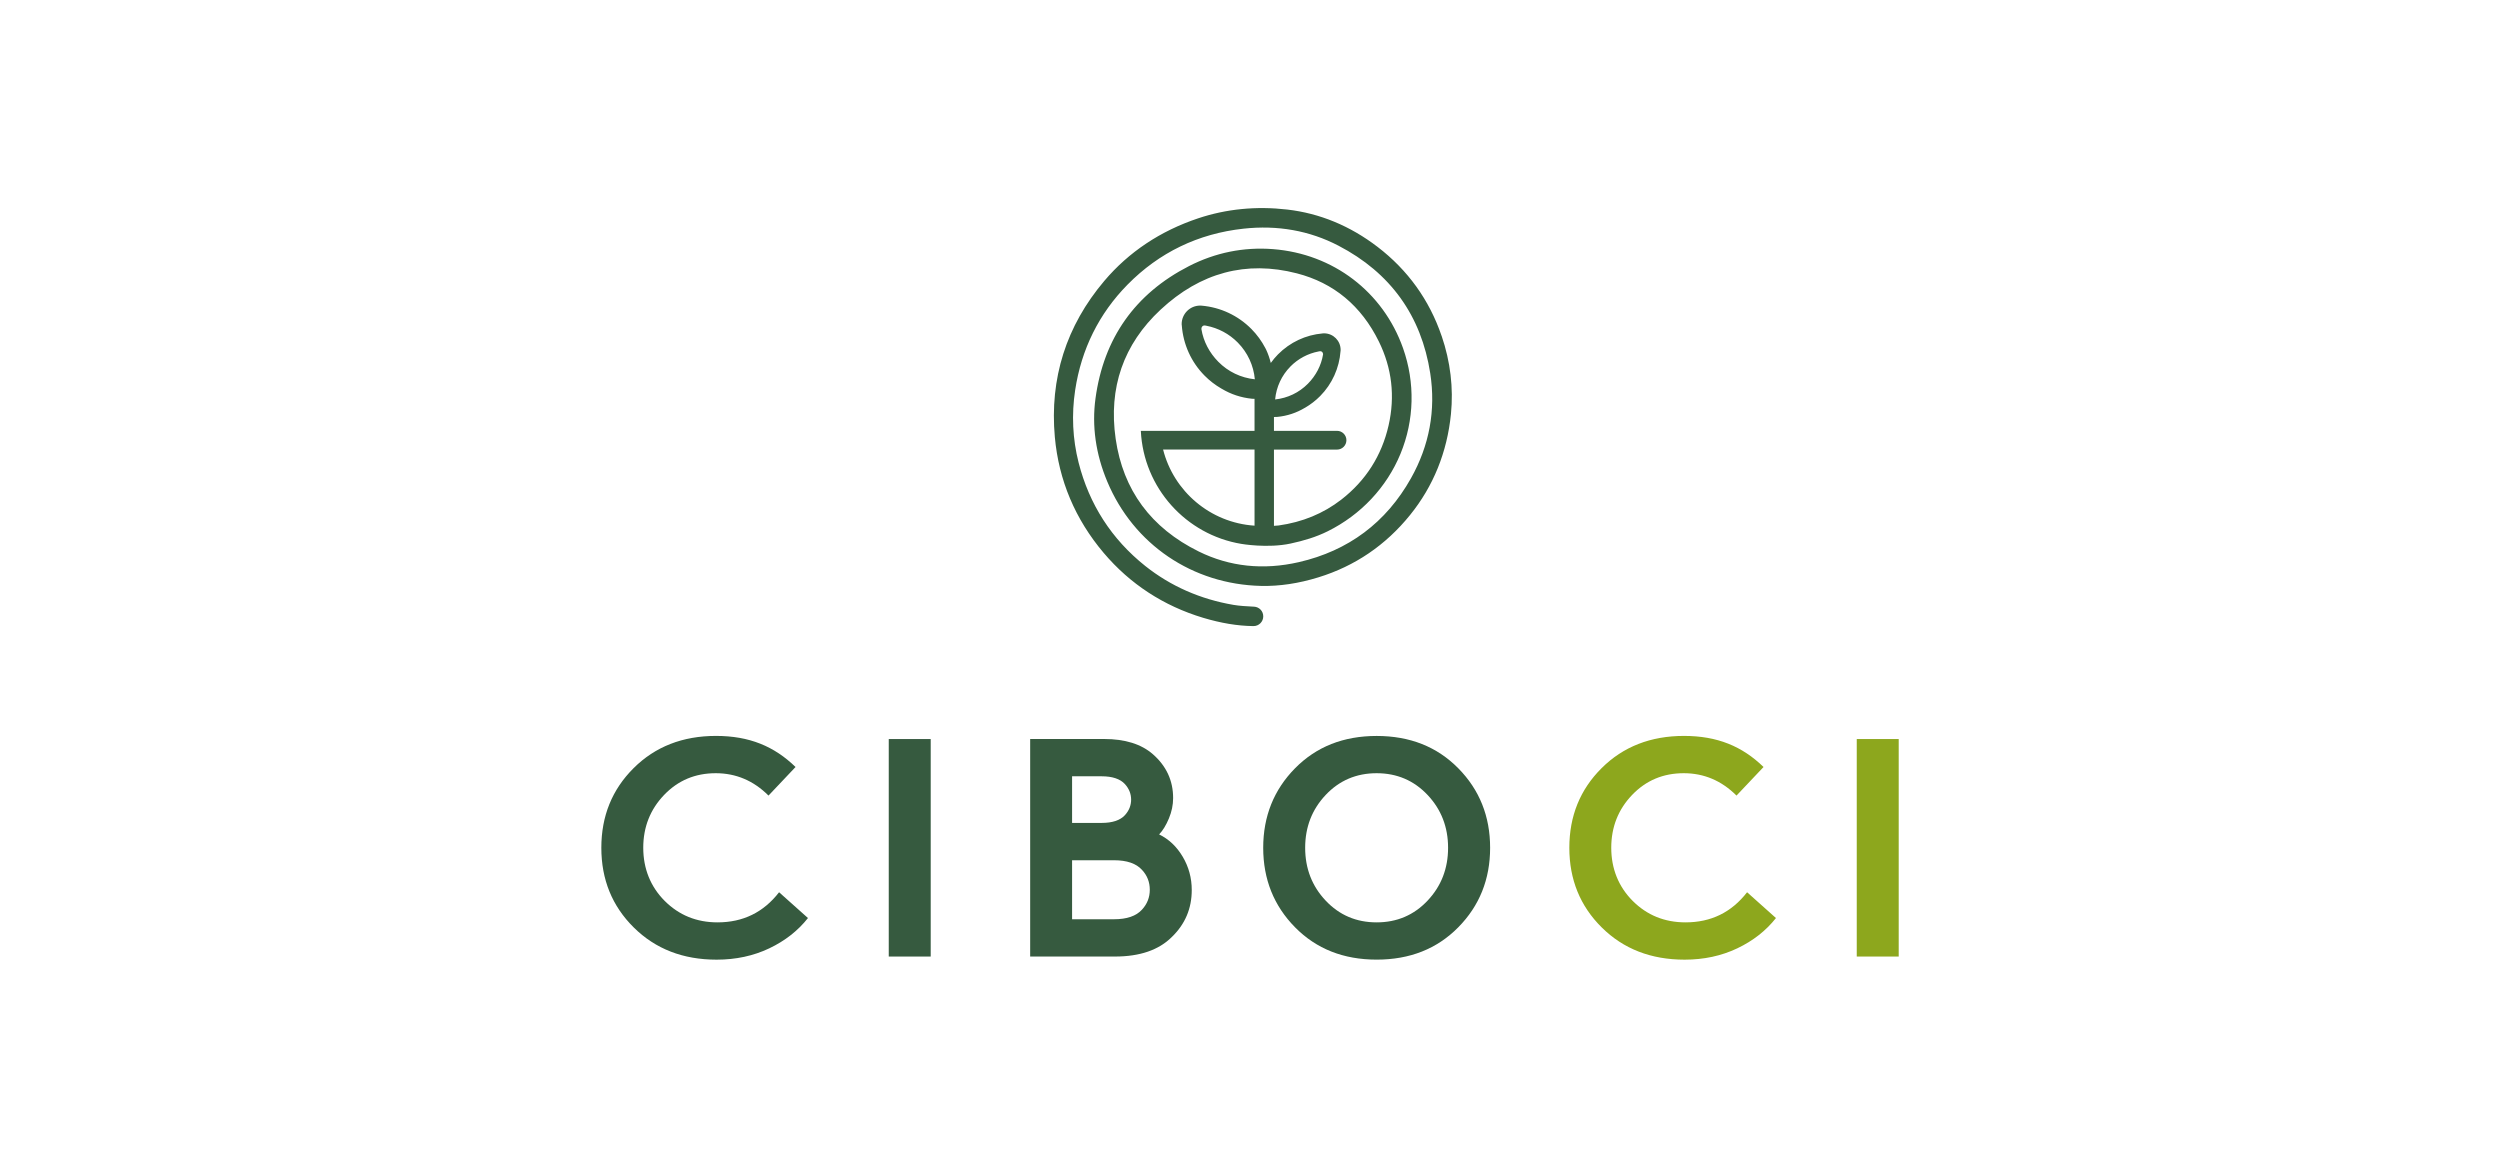
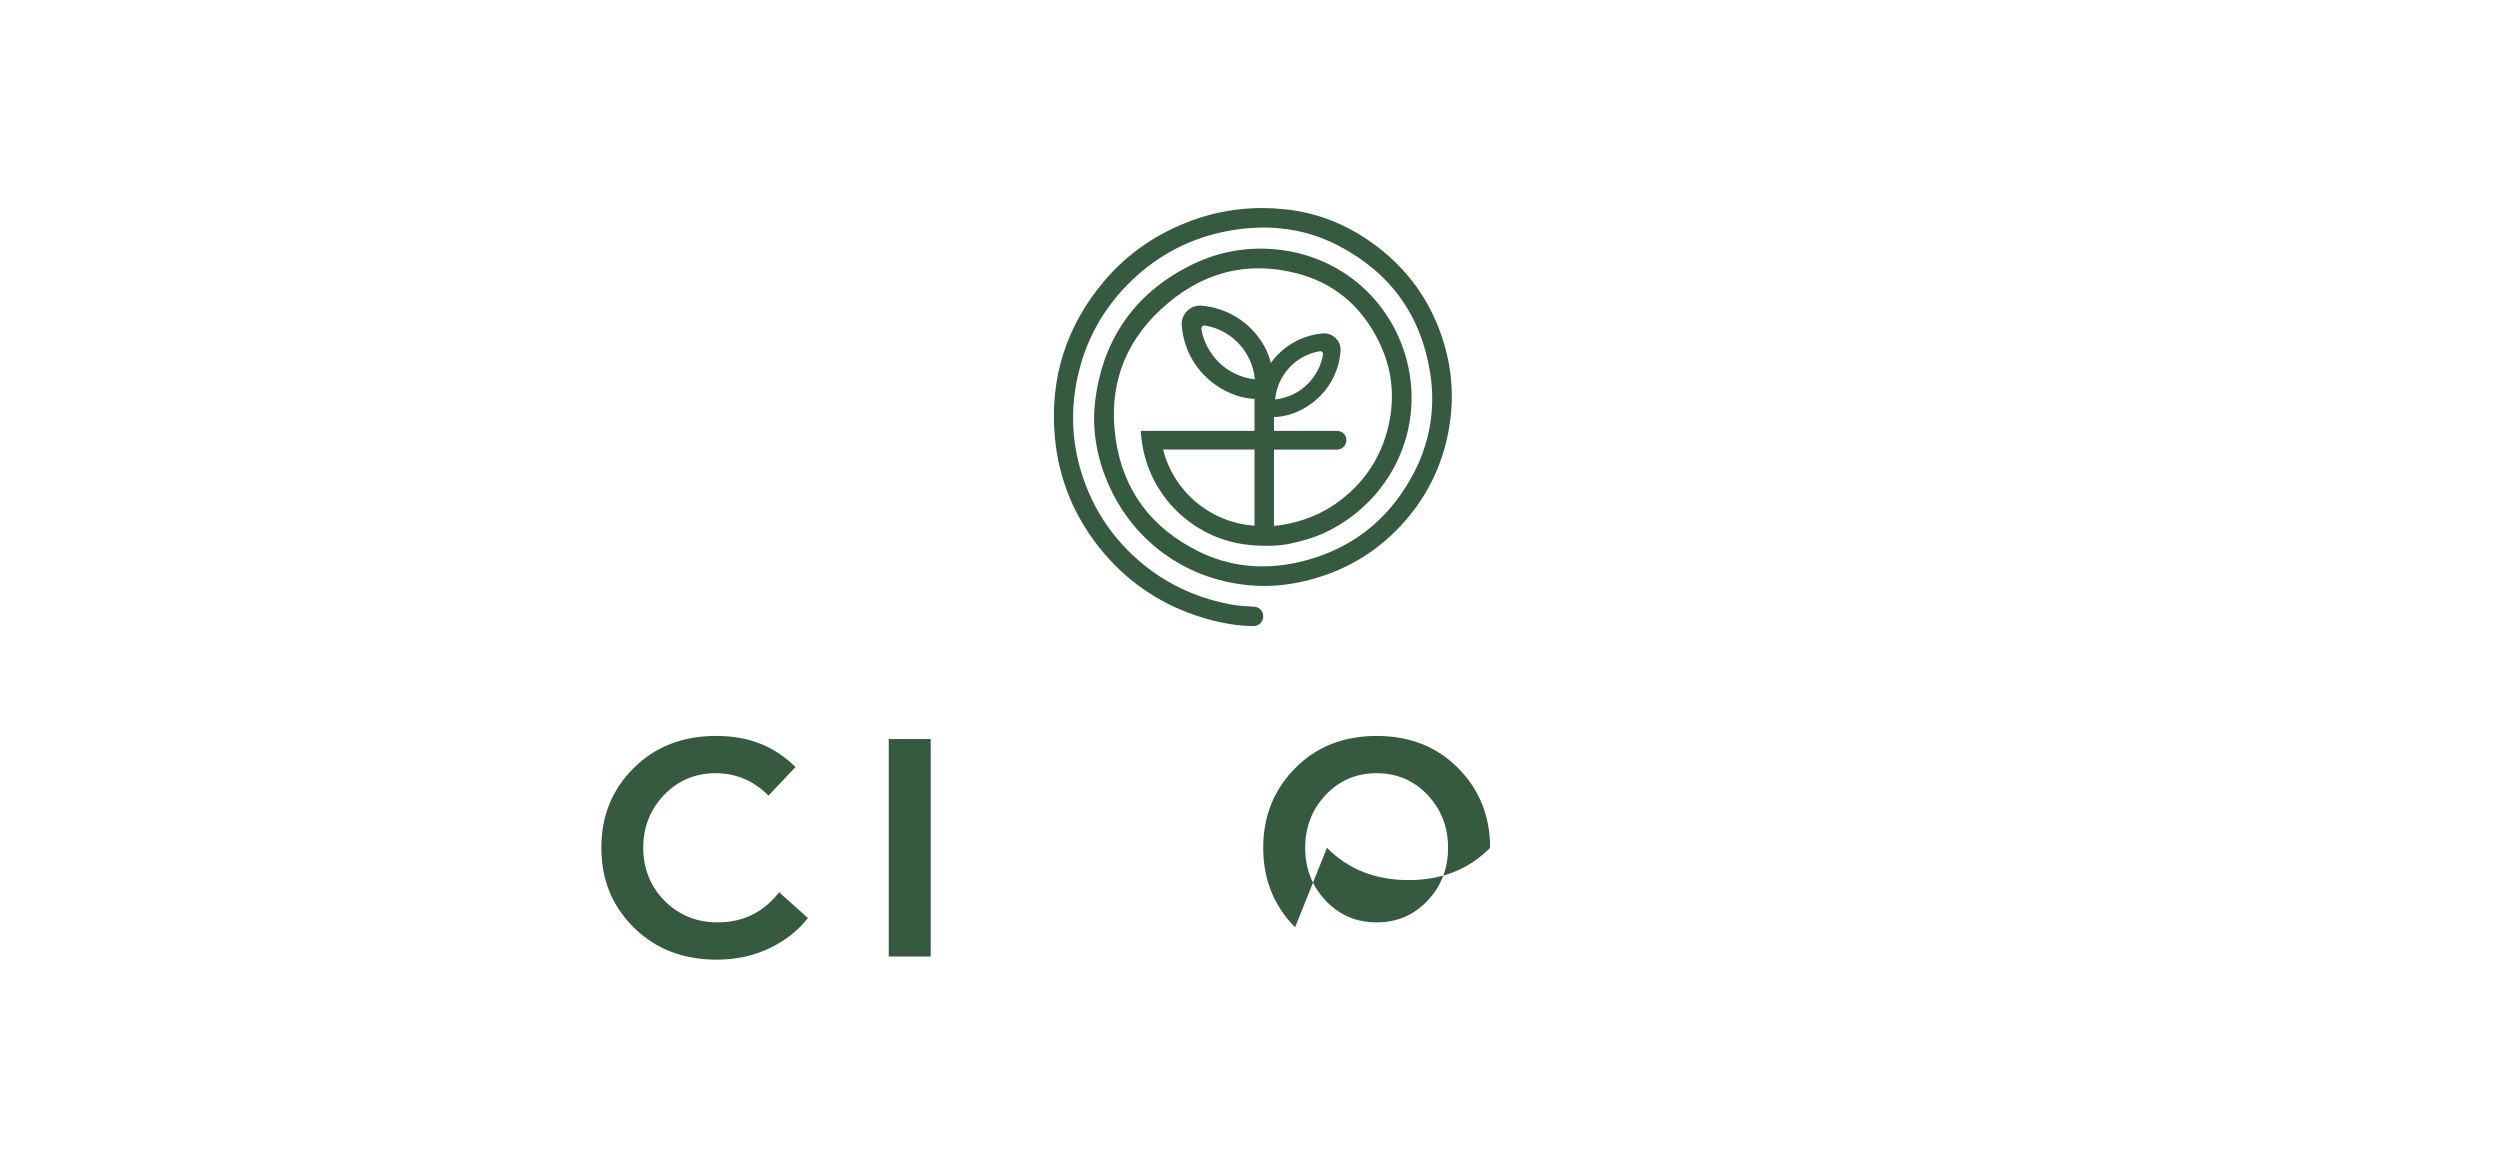
<svg xmlns="http://www.w3.org/2000/svg" id="Livello_2" data-name="Livello 2" viewBox="0 0 600 280.24">
  <defs>
    <style>      .cls-1 {        fill: #8da71d;      }      .cls-2 {        fill: #365a3f;      }    </style>
  </defs>
  <g>
    <path class="cls-2" d="M171.76,185.57c-4.92,0-9.05,1.74-12.38,5.22-3.33,3.48-5,7.71-5,12.68s1.72,9.32,5.15,12.75,7.66,5.15,12.68,5.15c6.12,0,11.04-2.41,14.77-7.23l6.93,6.19c-2.39,3.03-5.48,5.46-9.28,7.27s-8.02,2.72-12.64,2.72c-8.05,0-14.68-2.57-19.88-7.72-5.2-5.14-7.79-11.52-7.79-19.13s2.58-13.98,7.76-19.13c5.17-5.14,11.76-7.72,19.76-7.72s13.97,2.49,19.09,7.46l-6.49,6.86c-3.58-3.58-7.81-5.37-12.68-5.37Z" />
    <path class="cls-2" d="M213.3,229.57v-52.2h10.07v52.2h-10.07Z" />
-     <path class="cls-2" d="M247.24,177.36h17.75c5.02,0,8.92,1.22,11.71,3.66,3.23,2.83,4.85,6.34,4.85,10.52,0,1.64-.34,3.27-1.01,4.88s-1.45,2.9-2.35,3.84c2.34,1.14,4.23,2.93,5.67,5.37,1.44,2.44,2.16,5.1,2.16,7.98,0,4.43-1.59,8.18-4.77,11.26-3.13,3.13-7.68,4.7-13.65,4.7h-20.36v-52.2ZM257.3,186.31v11.19h7.09c2.58,0,4.45-.62,5.59-1.86.99-1.09,1.49-2.34,1.49-3.73s-.5-2.63-1.49-3.73c-1.14-1.24-3.01-1.87-5.59-1.87h-7.09ZM257.3,220.62h10.07c3.08,0,5.32-.77,6.71-2.31,1.24-1.34,1.87-2.93,1.87-4.77s-.62-3.43-1.87-4.77c-1.39-1.54-3.63-2.31-6.71-2.31h-10.07v14.17Z" />
-     <path class="cls-2" d="M310.82,222.56c-5.1-5.17-7.65-11.54-7.65-19.09s2.55-13.92,7.65-19.09c5.1-5.17,11.62-7.75,19.58-7.75s14.48,2.58,19.58,7.75c5.1,5.17,7.65,11.54,7.65,19.09s-2.55,13.92-7.65,19.09c-5.1,5.17-11.62,7.75-19.58,7.75s-14.48-2.58-19.58-7.75ZM318.16,190.79c-3.28,3.48-4.92,7.71-4.92,12.68s1.64,9.2,4.92,12.68c3.28,3.48,7.36,5.22,12.23,5.22s8.95-1.74,12.23-5.22c3.28-3.48,4.92-7.71,4.92-12.68s-1.64-9.2-4.92-12.68c-3.28-3.48-7.36-5.22-12.23-5.22s-8.95,1.74-12.23,5.22Z" />
-     <path class="cls-1" d="M404.08,185.57c-4.92,0-9.05,1.74-12.38,5.22-3.33,3.48-5,7.71-5,12.68s1.72,9.32,5.15,12.75,7.66,5.15,12.68,5.15c6.12,0,11.04-2.41,14.77-7.23l6.93,6.19c-2.39,3.03-5.48,5.46-9.28,7.27-3.8,1.81-8.02,2.72-12.64,2.72-8.05,0-14.68-2.57-19.88-7.72-5.2-5.14-7.79-11.52-7.79-19.13s2.58-13.98,7.76-19.13c5.17-5.14,11.76-7.72,19.76-7.72s13.97,2.49,19.09,7.46l-6.49,6.86c-3.58-3.58-7.81-5.37-12.68-5.37Z" />
-     <path class="cls-1" d="M445.62,229.57v-52.2h10.07v52.2h-10.07Z" />
+     <path class="cls-2" d="M310.82,222.56c-5.1-5.17-7.65-11.54-7.65-19.09s2.55-13.92,7.65-19.09c5.1-5.17,11.62-7.75,19.58-7.75s14.48,2.58,19.58,7.75c5.1,5.17,7.65,11.54,7.65,19.09c-5.1,5.17-11.62,7.75-19.58,7.75s-14.48-2.58-19.58-7.75ZM318.16,190.79c-3.28,3.48-4.92,7.71-4.92,12.68s1.64,9.2,4.92,12.68c3.28,3.48,7.36,5.22,12.23,5.22s8.95-1.74,12.23-5.22c3.28-3.48,4.92-7.71,4.92-12.68s-1.64-9.2-4.92-12.68c-3.28-3.48-7.36-5.22-12.23-5.22s-8.95,1.74-12.23,5.22Z" />
  </g>
  <path class="cls-2" d="M345.98,80.61c-2.94-8.62-8.11-15.81-15.38-21.37-6.58-5.04-13.87-8.05-21.68-8.95-7.42-.86-14.61-.15-21.37,2.11-9.06,3.03-16.64,8.08-22.51,15.01-9.15,10.8-13.15,23.41-11.88,37.48.94,10.37,4.88,19.72,11.73,27.81,6.33,7.47,14.36,12.71,23.86,15.57,4.27,1.28,8.21,1.94,11.97,1.99h.13c1.29,0,2.33-1.05,2.33-2.33s-.97-2.26-2.2-2.33l-.37-.02c-1.52-.08-3.08-.16-4.57-.41-8-1.37-15.12-4.52-21.18-9.34-8.07-6.43-13.45-14.78-16-24.83-1.43-5.64-1.71-11.49-.82-17.37,1.49-9.84,5.72-18.36,12.57-25.32,7.6-7.72,16.96-12.24,27.82-13.43,8.2-.9,15.87.47,22.8,4.08,12.48,6.49,19.89,16.8,22.03,30.64,1.36,8.83-.2,17.31-4.63,25.19-5.97,10.63-15.02,17.39-26.9,20.12-8.53,1.96-16.62,1.1-24.02-2.55-11.47-5.65-18.18-14.75-19.95-27.04-1.76-12.26,1.86-22.69,10.78-31,9.56-8.91,20.56-11.85,32.7-8.72,8.84,2.28,15.47,7.78,19.69,16.37,3.14,6.38,3.92,13.15,2.33,20.13-1.65,7.25-5.47,13.24-11.34,17.8-4.31,3.35-9.37,5.42-15.03,6.21-.39.04-.77.07-1.14.09v-18.3h15.14c1.24,0,2.25-1.01,2.25-2.25s-1.01-2.25-2.25-2.25h-15.14v-3.32c.28-.01.56,0,.85-.03,2.39-.24,4.59-.99,6.52-2.15l.1-.05c1.31-.76,2.53-1.7,3.62-2.8,2.87-2.9,4.59-6.72,4.89-10.8l.02-.21v-.07c0-2.18-1.75-3.94-3.92-3.97,0,0-.13,0-.15,0l-.25.02c-4.04.35-7.83,2.12-10.71,5.03-.63.64-1.21,1.33-1.73,2.06-.27-1.1-.64-2.17-1.11-3.18l-.19-.37c-.88-1.69-2-3.23-3.34-4.59-3.2-3.24-7.43-5.22-11.93-5.61l-.28-.02s-.16,0-.16,0c-2.42.03-4.37,2-4.38,4.43v.08s.03.24.03.24c.33,4.54,2.25,8.8,5.45,12.04,1.21,1.23,2.57,2.27,4.04,3.12l.11.06c2.15,1.29,4.61,2.13,7.27,2.39.2.02.39,0,.59.02v7.69h-22.64s0,0,0,0h-4.65c.66,13.71,10.86,24.92,24.11,27.12,0,0,6.32,1.11,11.84-.08,3.12-.67,6.12-1.56,8.91-2.95,7.94-3.94,14.14-10.54,17.46-18.59,3.33-8.07,3.54-17.07.61-25.35-4.8-13.54-16.76-22.65-31.22-23.77-7.03-.54-13.81.83-20.16,4.08-12.92,6.62-20.47,17.3-22.43,31.75-.9,6.62.05,13.34,2.83,19.97,6.31,15.07,20.46,24.66,36.93,25.03,4.36.1,8.99-.59,13.74-2.06,8.75-2.69,16.15-7.72,21.99-14.95,5.6-6.92,8.9-15.08,9.82-24.26.62-6.25-.13-12.55-2.23-18.71ZM309.7,87.96c1.85-1.87,4.2-3.12,6.76-3.61,0,0,.21-.06.44-.06.35,0,.62.33.63.68,0,.05,0,.11,0,.11-.43,2.64-1.73,5.09-3.63,7.01-2.11,2.14-4.88,3.46-7.87,3.78.28-2.99,1.56-5.77,3.68-7.91ZM292.39,86.82c-2.12-2.14-3.57-4.87-4.05-7.82,0,0,0-.07,0-.13,0-.39.31-.77.7-.76.26,0,.49.07.49.07,2.85.55,5.47,1.94,7.53,4.03,2.36,2.39,3.8,5.49,4.1,8.82-3.33-.35-6.42-1.82-8.77-4.21ZM279.14,107.88h21.95v18.28c-10.64-.7-19.42-8.25-21.95-18.28Z" />
</svg>